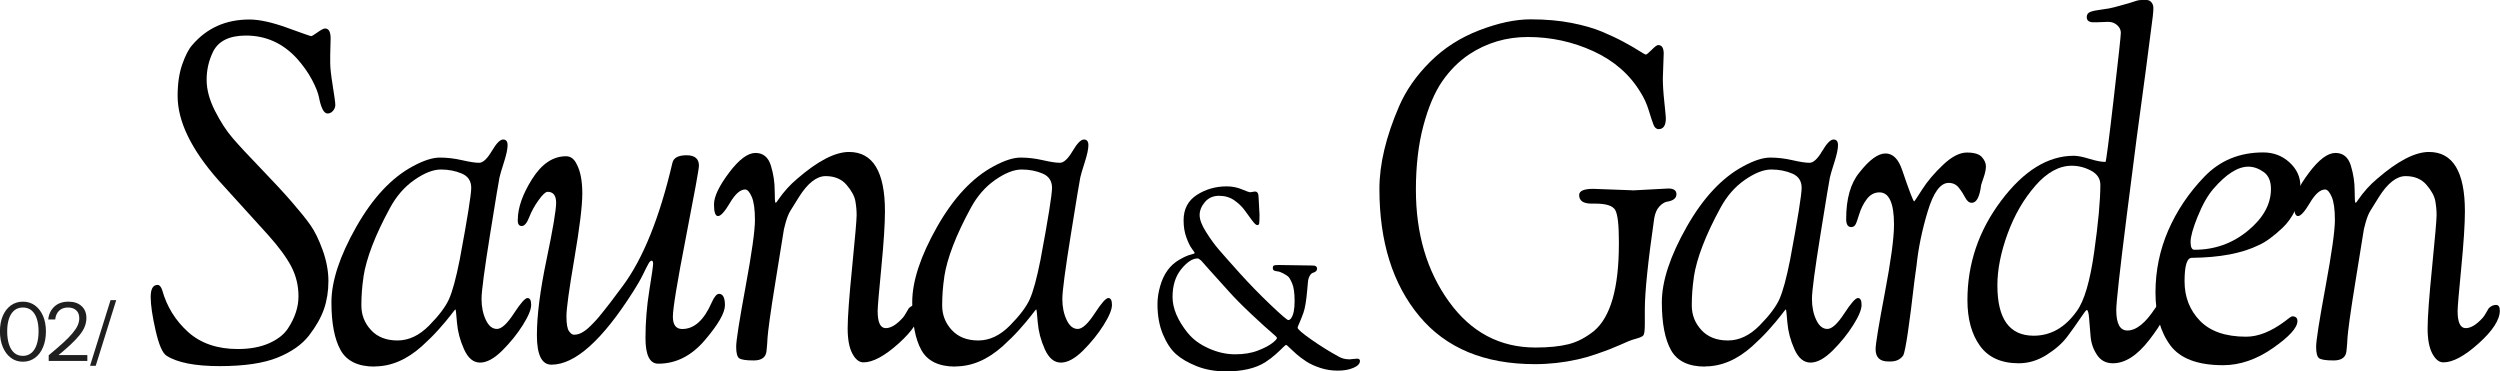
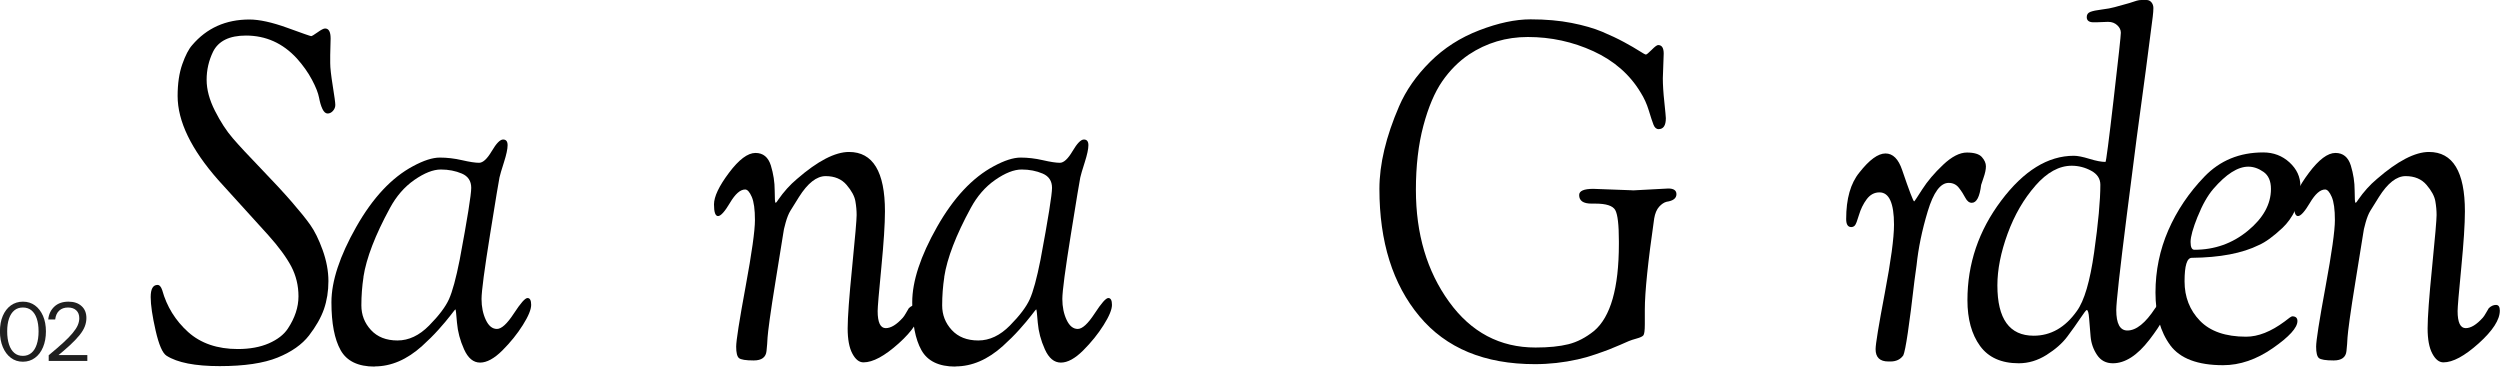
<svg xmlns="http://www.w3.org/2000/svg" id="_レイヤー_2" data-name="レイヤー 2" viewBox="0 0 431.69 64.13">
  <defs>
    <style>
      .cls-1 {
        fill: #1f1f1f;
      }
    </style>
  </defs>
  <g id="design">
    <g>
      <g>
        <path d="M57.09,6.64l-.07,2.87v1.39c0,.82.15,2.13.44,3.94.29,1.8.44,2.9.44,3.28s-.14.73-.41,1.03c-.27.3-.58.45-.92.45s-.64-.26-.89-.78c-.25-.52-.44-1.17-.59-1.97-.15-.79-.55-1.82-1.22-3.08-.67-1.26-1.54-2.49-2.62-3.69-2.41-2.62-5.34-3.94-8.78-3.94-2.85,0-4.75.93-5.68,2.79-.74,1.53-1.11,3.14-1.11,4.84s.48,3.48,1.44,5.37c.96,1.89,1.98,3.46,3.06,4.71,1.08,1.26,2.71,3.01,4.87,5.25,2.16,2.24,3.94,4.16,5.31,5.74,1.38,1.59,2.45,2.91,3.21,3.98s1.48,2.52,2.14,4.35c.66,1.83,1,3.62,1,5.37s-.26,3.36-.77,4.84c-.52,1.48-1.38,2.99-2.58,4.55-1.21,1.56-3.01,2.83-5.42,3.81-2.41.98-5.75,1.48-10,1.48s-7.32-.6-9.19-1.8c-.69-.44-1.32-1.89-1.88-4.35s-.85-4.39-.85-5.78.39-2.09,1.18-2.09c.34,0,.61.3.81.9.79,2.84,2.28,5.25,4.46,7.22,2.19,1.97,5.06,2.95,8.6,2.95,2.07,0,3.85-.33,5.35-.98,1.5-.66,2.59-1.5,3.28-2.54,1.23-1.86,1.84-3.72,1.84-5.58s-.42-3.58-1.25-5.17c-.84-1.58-2.17-3.39-3.98-5.41l-8.63-9.51c-4.67-5.3-7.01-10.14-7.01-14.51,0-2.13.27-3.96.81-5.49.54-1.53,1.11-2.62,1.7-3.28,2.51-2.95,5.8-4.43,9.89-4.43,1.72,0,3.9.48,6.53,1.43,2.63.96,4.01,1.44,4.13,1.44s.49-.22,1.11-.66c.61-.44,1.04-.66,1.29-.66.64,0,.96.57.96,1.72Z" />
        <path d="M64.69,63.3c-2.85,0-4.81-.94-5.87-2.83-1.06-1.89-1.59-4.65-1.59-8.28s1.43-7.97,4.28-13c2.85-5.03,6.13-8.53,9.82-10.5,1.82-.98,3.36-1.48,4.61-1.48s2.53.15,3.84.45c1.3.3,2.29.45,2.95.45s1.39-.67,2.18-2.01c.79-1.34,1.44-2.01,1.96-2.01s.78.33.78.98-.21,1.64-.63,2.95c-.42,1.31-.68,2.19-.77,2.62-.1.44-.64,3.7-1.62,9.8-.98,6.1-1.48,9.83-1.48,11.19s.25,2.57.74,3.61c.49,1.04,1.13,1.56,1.92,1.56s1.76-.89,2.92-2.67c1.16-1.78,1.94-2.67,2.36-2.67s.63.4.63,1.19-.48,1.96-1.44,3.48c-.96,1.53-2.14,2.99-3.54,4.39-1.4,1.39-2.68,2.09-3.84,2.09s-2.08-.76-2.77-2.3c-.69-1.53-1.09-3.06-1.22-4.59-.12-1.53-.21-2.3-.26-2.3s-.33.34-.85,1.03c-.52.68-1.21,1.5-2.07,2.46-.86.96-1.81,1.9-2.84,2.83-2.61,2.35-5.34,3.53-8.19,3.53ZM62.77,47.81c-.25,1.64-.37,3.28-.37,4.92s.55,3.06,1.66,4.26c1.11,1.2,2.63,1.8,4.58,1.8s3.76-.86,5.46-2.58c1.7-1.72,2.84-3.24,3.43-4.55.59-1.31,1.21-3.58,1.85-6.81,1.33-7.11,1.99-11.25,1.99-12.42s-.54-2-1.62-2.46c-1.08-.46-2.29-.7-3.62-.7s-2.85.6-4.58,1.8c-1.72,1.2-3.12,2.82-4.21,4.84-2.56,4.7-4.08,8.67-4.58,11.89Z" />
-         <path d="M89.41,37.97c0-2.08.82-4.43,2.47-7.05,1.65-2.62,3.6-3.94,5.87-3.94.79,0,1.4.46,1.84,1.39.64,1.2.96,2.88.96,5.04s-.46,5.9-1.37,11.23c-.91,5.33-1.37,8.65-1.37,9.96s.15,2.17.44,2.58.58.62.85.62.54-.04.81-.12.55-.22.85-.41c.3-.19.57-.4.81-.62.25-.22.55-.52.92-.9.37-.38.66-.71.89-.98.22-.27.54-.67.96-1.19.42-.52.75-.94,1-1.27.74-.98,1.48-1.97,2.21-2.95,3.49-4.7,6.35-11.78,8.56-21.24.2-.87,1.01-1.31,2.44-1.31s2.14.6,2.14,1.8c0,.55-.75,4.67-2.25,12.38-1.5,7.71-2.25,12.27-2.25,13.69s.54,2.13,1.62,2.13c2.07,0,3.76-1.53,5.09-4.59.44-.98.86-1.48,1.25-1.48.69,0,1.03.66,1.03,1.97s-1.16,3.32-3.47,6.03c-2.31,2.71-4.99,4.06-8.04,4.06-1.48,0-2.21-1.48-2.21-4.43,0-2.73.22-5.47.66-8.2.44-2.73.66-4.28.66-4.63s-.09-.53-.26-.53-.36.18-.55.53c-.2.36-.52.98-.96,1.89-.44.9-.99,1.84-1.62,2.83-5.36,8.47-10.09,12.71-14.17,12.71-1.67,0-2.51-1.69-2.51-5.08s.55-7.74,1.66-13.04c1.11-5.3,1.66-8.58,1.66-9.84s-.49-1.89-1.48-1.89c-.34,0-.86.48-1.55,1.44-.69.96-1.23,1.94-1.62,2.95-.39,1.01-.82,1.52-1.29,1.52s-.7-.35-.7-1.07Z" />
        <path d="M126.06,35.01c-.91,1.53-1.6,2.3-2.07,2.3s-.7-.67-.7-2.01.86-3.16,2.58-5.45c1.72-2.3,3.25-3.44,4.58-3.44s2.21.73,2.66,2.17c.44,1.45.66,2.88.66,4.3s.05,2.13.15,2.13.25-.16.44-.49c.98-1.42,2.07-2.62,3.25-3.61,3.59-3.12,6.59-4.67,9-4.67,4.13,0,6.2,3.42,6.2,10.25,0,2.19-.21,5.44-.63,9.76-.42,4.32-.63,6.81-.63,7.46,0,1.97.47,2.95,1.4,2.95.89,0,1.87-.6,2.95-1.8.15-.16.33-.44.55-.82.22-.38.38-.66.48-.82.39-.38.81-.57,1.25-.57s.66.33.66.98c0,1.59-1.22,3.47-3.65,5.66-2.44,2.19-4.46,3.28-6.09,3.28-.74,0-1.38-.5-1.92-1.52-.54-1.01-.81-2.46-.81-4.35s.26-5.42.78-10.62c.52-5.19.77-8.17.77-8.94s-.07-1.57-.22-2.42-.65-1.78-1.51-2.79c-.86-1.01-2.07-1.52-3.62-1.52s-3.09,1.2-4.61,3.61c-.69,1.09-1.18,1.89-1.48,2.38s-.57,1.16-.81,2.01c-.25.85-.39,1.52-.44,2.01-.39,2.46-.82,5.12-1.29,8-.47,2.87-.81,5.11-1.03,6.72-.22,1.61-.34,2.65-.37,3.12-.03.47-.05.85-.07,1.15-.03.3-.06.7-.11,1.19-.1,1.09-.84,1.64-2.21,1.64s-2.23-.14-2.55-.41c-.32-.27-.48-.93-.48-1.97s.54-4.48,1.62-10.33c1.08-5.85,1.62-9.69,1.62-11.52s-.18-3.17-.55-4.02c-.37-.85-.75-1.27-1.14-1.27-.84,0-1.71.77-2.62,2.3Z" />
        <path d="M164.98,63.3c-2.85,0-4.81-.94-5.87-2.83-1.06-1.89-1.59-4.65-1.59-8.28s1.43-7.97,4.28-13c2.85-5.03,6.13-8.53,9.82-10.5,1.82-.98,3.36-1.48,4.61-1.48s2.53.15,3.84.45c1.3.3,2.29.45,2.95.45s1.39-.67,2.18-2.01c.79-1.34,1.44-2.01,1.96-2.01s.78.33.78.98-.21,1.64-.63,2.95c-.42,1.31-.68,2.19-.77,2.62-.1.44-.64,3.7-1.62,9.8-.98,6.1-1.48,9.83-1.48,11.19s.25,2.57.74,3.61c.49,1.04,1.13,1.56,1.92,1.56s1.76-.89,2.92-2.67c1.16-1.78,1.94-2.67,2.36-2.67s.63.4.63,1.19-.48,1.96-1.44,3.48c-.96,1.53-2.14,2.99-3.54,4.39-1.4,1.39-2.68,2.09-3.84,2.09s-2.08-.76-2.77-2.3c-.69-1.53-1.09-3.06-1.22-4.59-.12-1.53-.21-2.3-.26-2.3s-.33.34-.85,1.03c-.52.68-1.21,1.5-2.07,2.46-.86.96-1.81,1.9-2.84,2.83-2.61,2.35-5.34,3.53-8.19,3.53ZM163.06,47.81c-.25,1.64-.37,3.28-.37,4.92s.55,3.06,1.66,4.26c1.11,1.2,2.63,1.8,4.58,1.8s3.76-.86,5.46-2.58c1.7-1.72,2.84-3.24,3.43-4.55.59-1.31,1.21-3.58,1.85-6.81,1.33-7.11,1.99-11.25,1.99-12.42s-.54-2-1.62-2.46c-1.08-.46-2.29-.7-3.62-.7s-2.85.6-4.58,1.8c-1.72,1.2-3.12,2.82-4.21,4.84-2.56,4.7-4.08,8.67-4.58,11.89Z" />
-         <path d="M232.9,62.06l1.42-.13c.34,0,.51.13.51.4,0,.47-.38.87-1.13,1.19-.75.32-1.65.48-2.69.48s-2.04-.15-2.99-.46-1.76-.67-2.42-1.1-1.24-.86-1.74-1.3c-.5-.44-.9-.81-1.21-1.12-.3-.31-.5-.46-.57-.46s-.27.15-.57.46c-.3.31-.71.69-1.21,1.14-.5.46-1.11.92-1.82,1.39-1.69,1.06-3.95,1.58-6.77,1.58-1.88,0-3.56-.3-5.07-.9-1.5-.6-2.7-1.3-3.58-2.09-.88-.79-1.64-1.94-2.26-3.43s-.93-3.23-.93-5.19c0-1,.15-2.03.46-3.1.3-1.07.73-1.98,1.27-2.73.54-.75,1.21-1.36,2.02-1.83.81-.47,1.45-.76,1.94-.88s.73-.21.73-.29-.16-.32-.48-.75c-.32-.42-.63-1.07-.95-1.94-.32-.86-.48-1.85-.48-2.97,0-1.94.77-3.39,2.3-4.38,1.53-.98,3.25-1.47,5.15-1.47.92,0,1.79.17,2.61.51s1.28.51,1.39.51l.87-.13c.42,0,.63.34.63,1.01l.16,2.99c0,.85-.02,1.36-.06,1.54-.04.18-.15.26-.34.26s-.48-.26-.87-.79c-.4-.53-.82-1.11-1.27-1.74-.45-.63-1.05-1.21-1.8-1.74-.75-.53-1.64-.79-2.65-.79s-1.83.36-2.44,1.08-.91,1.47-.91,2.24.36,1.75,1.09,2.9c.73,1.16,1.46,2.18,2.22,3.06.75.88,1.97,2.25,3.64,4.11,1.68,1.86,3.44,3.67,5.29,5.43,1.85,1.76,2.87,2.64,3.07,2.64s.38-.13.54-.4c.37-.56.55-1.52.55-2.88s-.14-2.38-.42-3.04c-.28-.66-.52-1.07-.73-1.23-.21-.16-.5-.34-.85-.53-.36-.19-.67-.3-.95-.33-.28-.03-.48-.08-.61-.15-.13-.07-.2-.22-.2-.44s.06-.36.18-.42c.12-.06.39-.09.81-.09l5.9.09c.5,0,.75.19.75.57,0,.32-.25.56-.75.7-.18.06-.36.23-.53.53-.17.29-.27.66-.3,1.1-.03.44-.07.88-.12,1.32-.16,1.85-.38,3.15-.65,3.92-.28.76-.51,1.36-.71,1.8-.2.44-.3.7-.3.79,0,.26.79.95,2.36,2.05,1.57,1.1,3.16,2.09,4.77,2.97.53.29,1.09.44,1.7.44ZM205.14,57.53c.84,1.06,2.03,1.93,3.56,2.62s3.06,1.03,4.57,1.03,2.82-.21,3.92-.64c1.1-.42,1.92-.85,2.48-1.28.55-.43.83-.73.83-.9,0-.12-.34-.46-1.03-1.03s-1.82-1.61-3.41-3.1-2.88-2.8-3.88-3.92c-1.37-1.53-2.44-2.71-3.21-3.56-.77-.85-1.21-1.35-1.33-1.5-.12-.15-.22-.25-.3-.31l-.24-.18c-.08-.09-.18-.13-.32-.13-.87,0-1.81.62-2.81,1.85-1,1.23-1.5,2.83-1.5,4.8s.88,4.05,2.65,6.25Z" />
        <path d="M281.88,32.88l6.2-.33c.93,0,1.4.33,1.4.98,0,.71-.57,1.15-1.7,1.31-.44.11-.87.4-1.29.86-.42.47-.7,1.14-.85,2.01-1.08,7.49-1.62,12.74-1.62,15.74v2.54c0,1.09-.09,1.74-.26,1.93-.17.19-.55.37-1.14.53-.59.16-1.05.32-1.37.45-.32.14-.82.36-1.51.66-.69.3-1.32.56-1.88.78-.57.22-1.37.51-2.4.86-1.03.36-2.04.64-3.03.86-2.46.55-4.92.82-7.38.82-8.71,0-15.36-2.76-19.96-8.28-4.6-5.52-6.9-12.85-6.9-21.98,0-4.26,1.13-9.02,3.4-14.27,1.18-2.73,2.96-5.29,5.35-7.67s5.21-4.19,8.49-5.45c3.27-1.26,6.22-1.89,8.86-1.89s4.99.21,7.08.62c2.09.41,3.85.92,5.28,1.52,1.43.6,2.69,1.2,3.8,1.8,1.11.6,1.98,1.11,2.62,1.52.64.41,1.02.62,1.14.62s.45-.27,1-.82c.54-.55.91-.82,1.11-.82.64,0,.96.49.96,1.48l-.15,4.26c0,1.09.08,2.46.26,4.1.17,1.64.26,2.57.26,2.79,0,1.26-.42,1.89-1.25,1.89-.39,0-.69-.26-.89-.78-.2-.52-.47-1.34-.81-2.46-.34-1.12-.81-2.15-1.4-3.08-1.87-3.12-4.59-5.49-8.15-7.13-3.57-1.64-7.34-2.46-11.33-2.46-3.74,0-7.13,1.01-10.18,3.03-1.77,1.2-3.31,2.75-4.61,4.63-1.3,1.89-2.39,4.44-3.25,7.67-.86,3.23-1.29,6.92-1.29,11.07,0,7.6,1.91,14.04,5.72,19.31,3.81,5.28,8.79,7.91,14.94,7.91,2.26,0,4.16-.19,5.68-.57,1.52-.38,3-1.15,4.43-2.3,2.85-2.41,4.28-7.41,4.28-15.01v-.49c0-2.84-.21-4.63-.63-5.37-.42-.74-1.56-1.11-3.43-1.11h-.66c-1.43,0-2.14-.49-2.14-1.48,0-.71.81-1.07,2.44-1.07l6.79.25Z" />
-         <path d="M294.42,63.3c-2.85,0-4.81-.94-5.87-2.83-1.06-1.89-1.59-4.65-1.59-8.28s1.43-7.97,4.28-13c2.85-5.03,6.13-8.53,9.82-10.5,1.82-.98,3.36-1.48,4.61-1.48s2.53.15,3.84.45c1.3.3,2.29.45,2.95.45s1.39-.67,2.18-2.01c.79-1.34,1.44-2.01,1.96-2.01s.78.33.78.98-.21,1.64-.63,2.95c-.42,1.31-.68,2.19-.77,2.62-.1.44-.64,3.7-1.62,9.8-.98,6.1-1.48,9.83-1.48,11.19s.25,2.57.74,3.61c.49,1.04,1.13,1.56,1.92,1.56s1.76-.89,2.92-2.67c1.16-1.78,1.94-2.67,2.36-2.67s.63.4.63,1.19-.48,1.96-1.44,3.48c-.96,1.53-2.14,2.99-3.54,4.39-1.4,1.39-2.68,2.09-3.84,2.09s-2.08-.76-2.77-2.3c-.69-1.53-1.09-3.06-1.22-4.59-.12-1.53-.21-2.3-.26-2.3s-.33.34-.85,1.03c-.52.68-1.21,1.5-2.07,2.46-.86.96-1.81,1.9-2.84,2.83-2.61,2.35-5.34,3.53-8.19,3.53ZM292.5,47.81c-.25,1.64-.37,3.28-.37,4.92s.55,3.06,1.66,4.26c1.11,1.2,2.63,1.8,4.58,1.8s3.76-.86,5.46-2.58c1.7-1.72,2.84-3.24,3.43-4.55.59-1.31,1.21-3.58,1.85-6.81,1.33-7.11,1.99-11.25,1.99-12.42s-.54-2-1.62-2.46c-1.08-.46-2.29-.7-3.62-.7s-2.85.6-4.58,1.8c-1.72,1.2-3.12,2.82-4.21,4.84-2.56,4.7-4.08,8.67-4.58,11.89Z" />
        <path d="M342.1,31.9c-.25,2.08-.79,3.12-1.62,3.12-.44,0-.81-.29-1.11-.86s-.66-1.15-1.11-1.72c-.44-.57-1.03-.86-1.77-.86-1.43,0-2.63,1.64-3.62,4.92-.99,3.28-1.62,6.37-1.92,9.27l-.37,2.71c-.89,7.71-1.53,12-1.92,12.87-.49.71-1.23,1.07-2.21,1.07h-.37c-1.48,0-2.21-.71-2.21-2.13,0-.87.53-4.1,1.59-9.68,1.06-5.58,1.59-9.51,1.59-11.81,0-3.72-.84-5.58-2.51-5.58-.89,0-1.62.4-2.21,1.19-.59.79-1.03,1.7-1.33,2.71-.3,1.01-.53,1.61-.7,1.8-.17.19-.38.29-.63.29-.59,0-.88-.46-.88-1.39,0-3.5.76-6.18,2.29-8.04,1.72-2.19,3.22-3.28,4.5-3.28s2.24.96,2.88,2.87c1.23,3.61,1.92,5.41,2.07,5.41.05,0,.52-.7,1.4-2.09.89-1.39,2.08-2.8,3.58-4.22,1.5-1.42,2.88-2.13,4.13-2.13s2.12.26,2.58.78.7,1.05.7,1.6-.14,1.2-.41,1.97c-.27.77-.41,1.18-.41,1.23Z" />
        <path d="M364.09,3.77l-2.14.08h-.44c-.79,0-1.18-.3-1.18-.9,0-.44.21-.74.63-.9s1.08-.3,1.99-.41c.91-.11,1.65-.25,2.21-.41.57-.16,1.16-.33,1.77-.49.61-.16,1.03-.29,1.25-.37.22-.08.48-.16.78-.25s.56-.12.81-.12h.89c.34,0,.63.14.85.41.22.27.33.6.33.98s-.04.88-.11,1.48c-.07.6-.22,1.74-.44,3.4-.22,1.67-.48,3.65-.77,5.94-.99,7.11-2.08,15.44-3.28,25.01-1.21,9.57-1.81,15.01-1.81,16.32,0,2.35.64,3.53,1.92,3.53,1.52,0,3.12-1.28,4.8-3.85.59-.82,1.03-1.23,1.33-1.23.54,0,.81.25.81.74,0,1.26-1.05,3.24-3.14,5.94-2.09,2.71-4.19,4.06-6.31,4.06-1.18,0-2.09-.48-2.73-1.44-.64-.96-1.01-2.01-1.11-3.16-.1-1.15-.18-2.2-.26-3.16-.07-.96-.21-1.44-.41-1.44-.1,0-.47.48-1.11,1.44-.64.96-1.39,2.01-2.25,3.16-.86,1.15-2.06,2.2-3.58,3.16-1.53.96-3.12,1.44-4.8,1.44-3,0-5.23-1-6.68-2.99-1.45-2-2.18-4.63-2.18-7.91,0-6.29,1.94-12.01,5.83-17.18,3.89-5.17,8.07-7.75,12.55-7.75.64,0,1.54.18,2.69.53,1.16.36,2.08.53,2.77.53.1,0,.57-3.59,1.4-10.78.84-7.19,1.25-11.03,1.25-11.52s-.21-.93-.63-1.31c-.42-.38-.92-.57-1.51-.57ZM351.47,32.06c-2.02,2.3-3.62,5.06-4.8,8.28-1.18,3.23-1.77,6.21-1.77,8.94,0,5.79,2.09,8.69,6.27,8.69,2.95,0,5.44-1.42,7.45-4.26,1.28-1.75,2.28-5.14,2.99-10.17.71-5.03,1.07-8.91,1.07-11.64,0-1.04-.53-1.85-1.59-2.42-1.06-.57-2.18-.86-3.36-.86-2.17,0-4.26,1.15-6.27,3.44Z" />
        <path d="M374.75,59.61c-1.7-2.3-2.55-5.33-2.55-9.1s.74-7.35,2.21-10.74c1.48-3.39,3.55-6.48,6.24-9.27s6.06-4.18,10.15-4.18c1.77,0,3.28.57,4.54,1.72,1.25,1.15,1.88,2.5,1.88,4.06s-.29,2.95-.89,4.18c-.59,1.23-1.33,2.25-2.21,3.08-1.58,1.48-2.93,2.46-4.06,2.95-2.85,1.42-6.72,2.16-11.59,2.21-.84,0-1.25,1.35-1.25,4.06s.89,4.98,2.66,6.81c1.77,1.83,4.43,2.75,7.97,2.75,2.07,0,4.28-.87,6.64-2.62.74-.6,1.18-.9,1.33-.9.59,0,.89.27.89.82,0,1.15-1.42,2.71-4.24,4.67-2.83,1.97-5.7,2.95-8.6,2.95-4.38,0-7.42-1.15-9.12-3.44ZM379.48,37.39c-.81,2.02-1.22,3.48-1.22,4.39s.22,1.35.66,1.35c3.49,0,6.57-1.09,9.23-3.28,2.66-2.19,3.99-4.59,3.99-7.22,0-1.37-.43-2.35-1.29-2.95-.86-.6-1.73-.9-2.62-.9-1.82,0-3.84,1.29-6.05,3.85-.98,1.15-1.88,2.73-2.69,4.76Z" />
        <path d="M398.88,35.01c-.91,1.53-1.6,2.3-2.07,2.3s-.7-.67-.7-2.01.86-3.16,2.58-5.45c1.72-2.3,3.25-3.44,4.58-3.44s2.21.73,2.66,2.17c.44,1.45.66,2.88.66,4.3s.05,2.13.15,2.13.25-.16.44-.49c.98-1.42,2.07-2.62,3.25-3.61,3.59-3.12,6.59-4.67,9-4.67,4.13,0,6.2,3.42,6.2,10.25,0,2.19-.21,5.44-.63,9.76-.42,4.32-.63,6.81-.63,7.46,0,1.97.47,2.95,1.4,2.95.89,0,1.87-.6,2.95-1.8.15-.16.33-.44.55-.82.22-.38.38-.66.48-.82.39-.38.81-.57,1.25-.57s.66.33.66.98c0,1.59-1.22,3.47-3.65,5.66-2.44,2.19-4.46,3.28-6.09,3.28-.74,0-1.38-.5-1.92-1.52-.54-1.01-.81-2.46-.81-4.35s.26-5.42.78-10.62c.52-5.19.77-8.17.77-8.94s-.07-1.57-.22-2.42-.65-1.78-1.51-2.79c-.86-1.01-2.07-1.52-3.62-1.52s-3.09,1.2-4.61,3.61c-.69,1.09-1.18,1.89-1.48,2.38s-.57,1.16-.81,2.01c-.25.85-.39,1.52-.44,2.01-.39,2.46-.82,5.12-1.29,8-.47,2.87-.81,5.11-1.03,6.72-.22,1.61-.34,2.65-.37,3.12-.03.47-.05.85-.07,1.15-.03.3-.06.7-.11,1.19-.1,1.09-.84,1.64-2.21,1.64s-2.23-.14-2.55-.41c-.32-.27-.48-.93-.48-1.97s.54-4.48,1.62-10.33c1.08-5.85,1.62-9.69,1.62-11.52s-.18-3.17-.55-4.02c-.37-.85-.75-1.27-1.14-1.27-.84,0-1.71.77-2.62,2.3Z" />
      </g>
      <g>
        <path class="cls-1" d="M3.96,62.46c-.79,0-1.49-.22-2.08-.67-.59-.44-1.05-1.06-1.39-1.85-.33-.79-.5-1.69-.5-2.71s.16-1.91.49-2.68c.33-.77.79-1.37,1.39-1.81.6-.43,1.29-.65,2.09-.65s1.49.22,2.08.65c.59.43,1.05,1.04,1.39,1.81.33.77.5,1.66.5,2.68s-.17,1.93-.5,2.72-.79,1.4-1.39,1.84c-.59.44-1.29.67-2.08.67ZM3.96,61.45c.57,0,1.05-.17,1.46-.51s.71-.83.92-1.46.32-1.38.32-2.26-.11-1.61-.32-2.23-.52-1.08-.92-1.41c-.4-.32-.89-.48-1.47-.48s-1.07.16-1.47.49c-.4.33-.71.8-.92,1.41-.21.61-.32,1.35-.32,2.22s.11,1.63.32,2.27.52,1.12.92,1.46.89.5,1.46.5Z" />
        <path class="cls-1" d="M8.41,62.32v-.98c1.01-.83,1.85-1.56,2.53-2.18s1.22-1.18,1.62-1.67.7-.93.87-1.34.26-.8.26-1.2c0-.58-.17-1.03-.52-1.36-.35-.33-.82-.49-1.43-.49s-1.13.18-1.51.53-.62.86-.7,1.53h-1.2c.09-.91.45-1.65,1.06-2.22s1.43-.85,2.44-.85c.94,0,1.69.25,2.25.76.56.5.84,1.19.84,2.07,0,.48-.09.95-.27,1.43-.18.48-.48.98-.9,1.5-.42.52-.96,1.1-1.64,1.73s-1.51,1.34-2.51,2.14l-.27-.41h5.75v1.01h-6.68Z" />
-         <path class="cls-1" d="M15.55,63.16l3.54-11.34h.98l-3.54,11.34h-.98Z" />
      </g>
    </g>
  </g>
</svg>